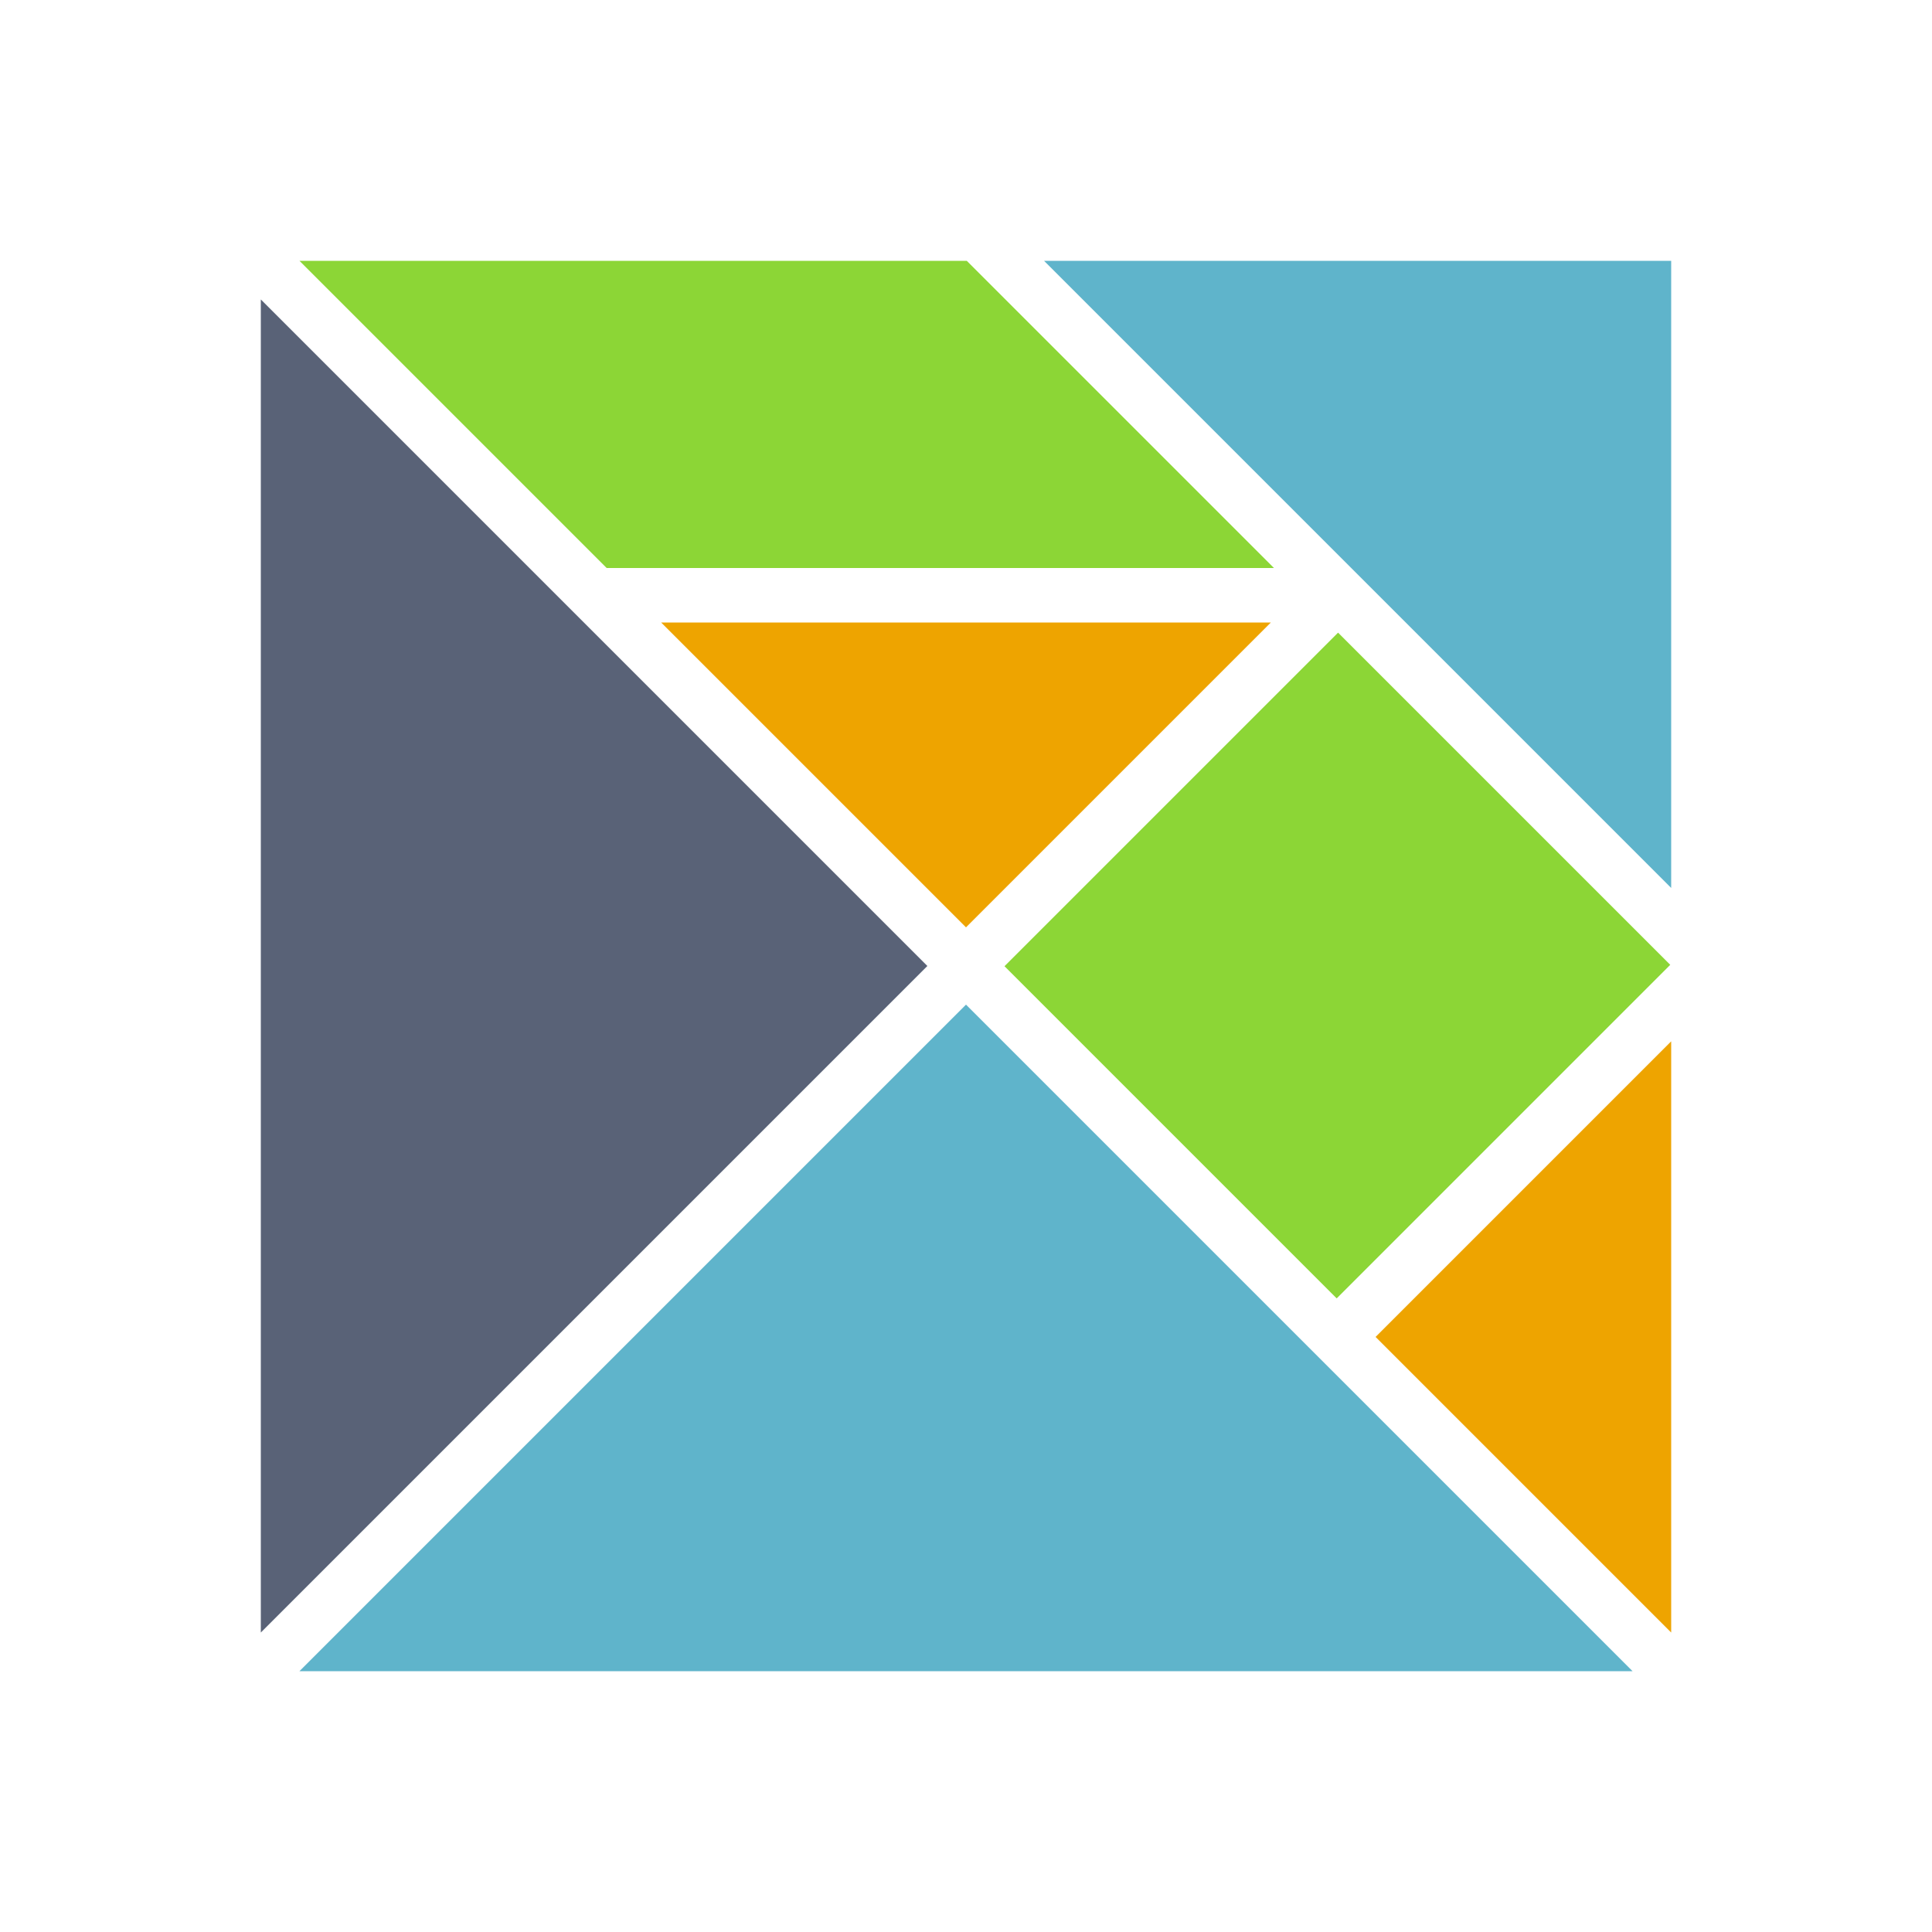
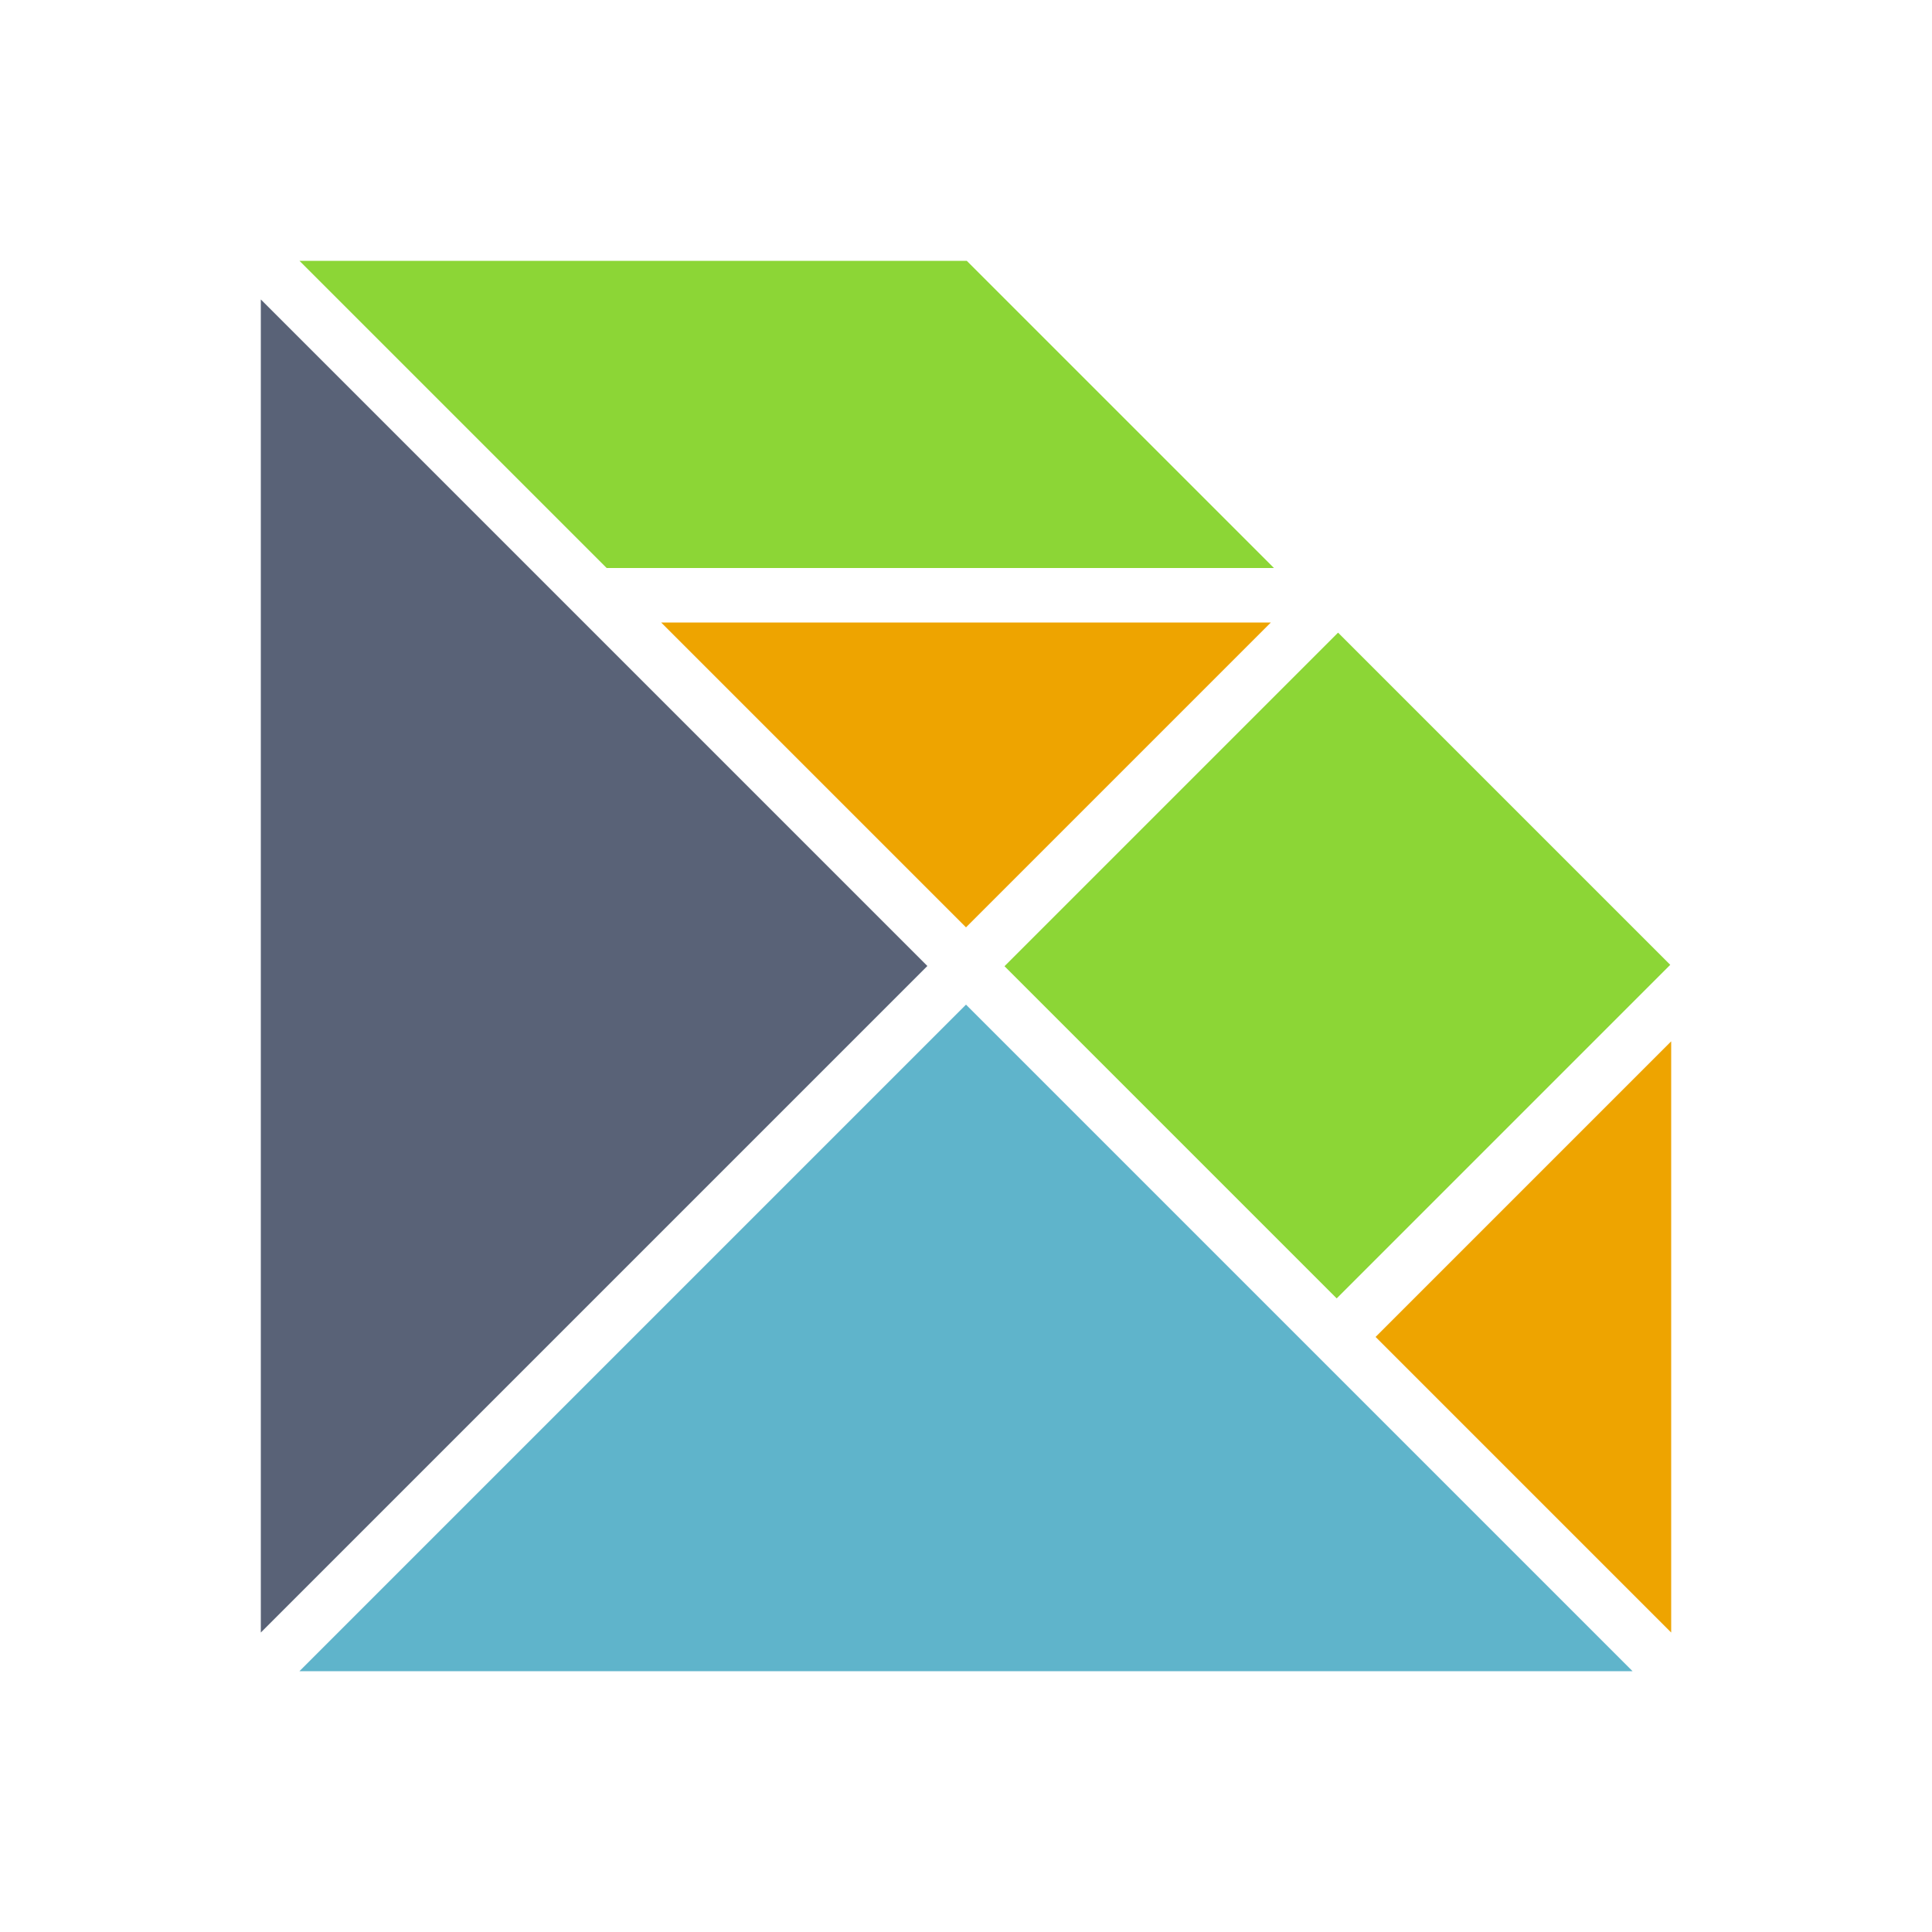
<svg xmlns="http://www.w3.org/2000/svg" version="1.1" id="Layer_1" x="0px" y="0px" viewBox="0 0 500 500" style="enable-background:new 0 0 500 500;" xml:space="preserve">
  <style type="text/css">
	.st0{fill:#5FB4CB;}
	.st1{fill:#EEA400;}
	.st2{fill:#596277;}
	.st3{fill:#8CD636;}
</style>
  <g id="XMLID_1_">
    <polygon id="XMLID_2_" class="st0" points="250,260 77.5,432.5 422.5,432.5  " />
    <polygon id="XMLID_3_" class="st1" points="356,346 432.5,422.5 432.5,269.5  " />
    <polygon id="XMLID_4_" class="st2" points="240,250 67.5,77.5 67.5,422.5  " />
-     <polygon id="XMLID_5_" class="st0" points="432.5,229.8 432.5,67.5 270.2,67.5  " />
    <rect id="XMLID_6_" x="285.4" y="188.7" transform="matrix(-0.707 -0.707 0.707 -0.707 414.301 671.212)" class="st3" width="121.6" height="122.1" />
    <polygon id="XMLID_7_" class="st3" points="77.5,67.5 157,147 329.7,147 250.2,67.5  " />
    <polygon id="XMLID_8_" class="st1" points="250,240 328.9,161.1 171.1,161.1  " />
  </g>
</svg>